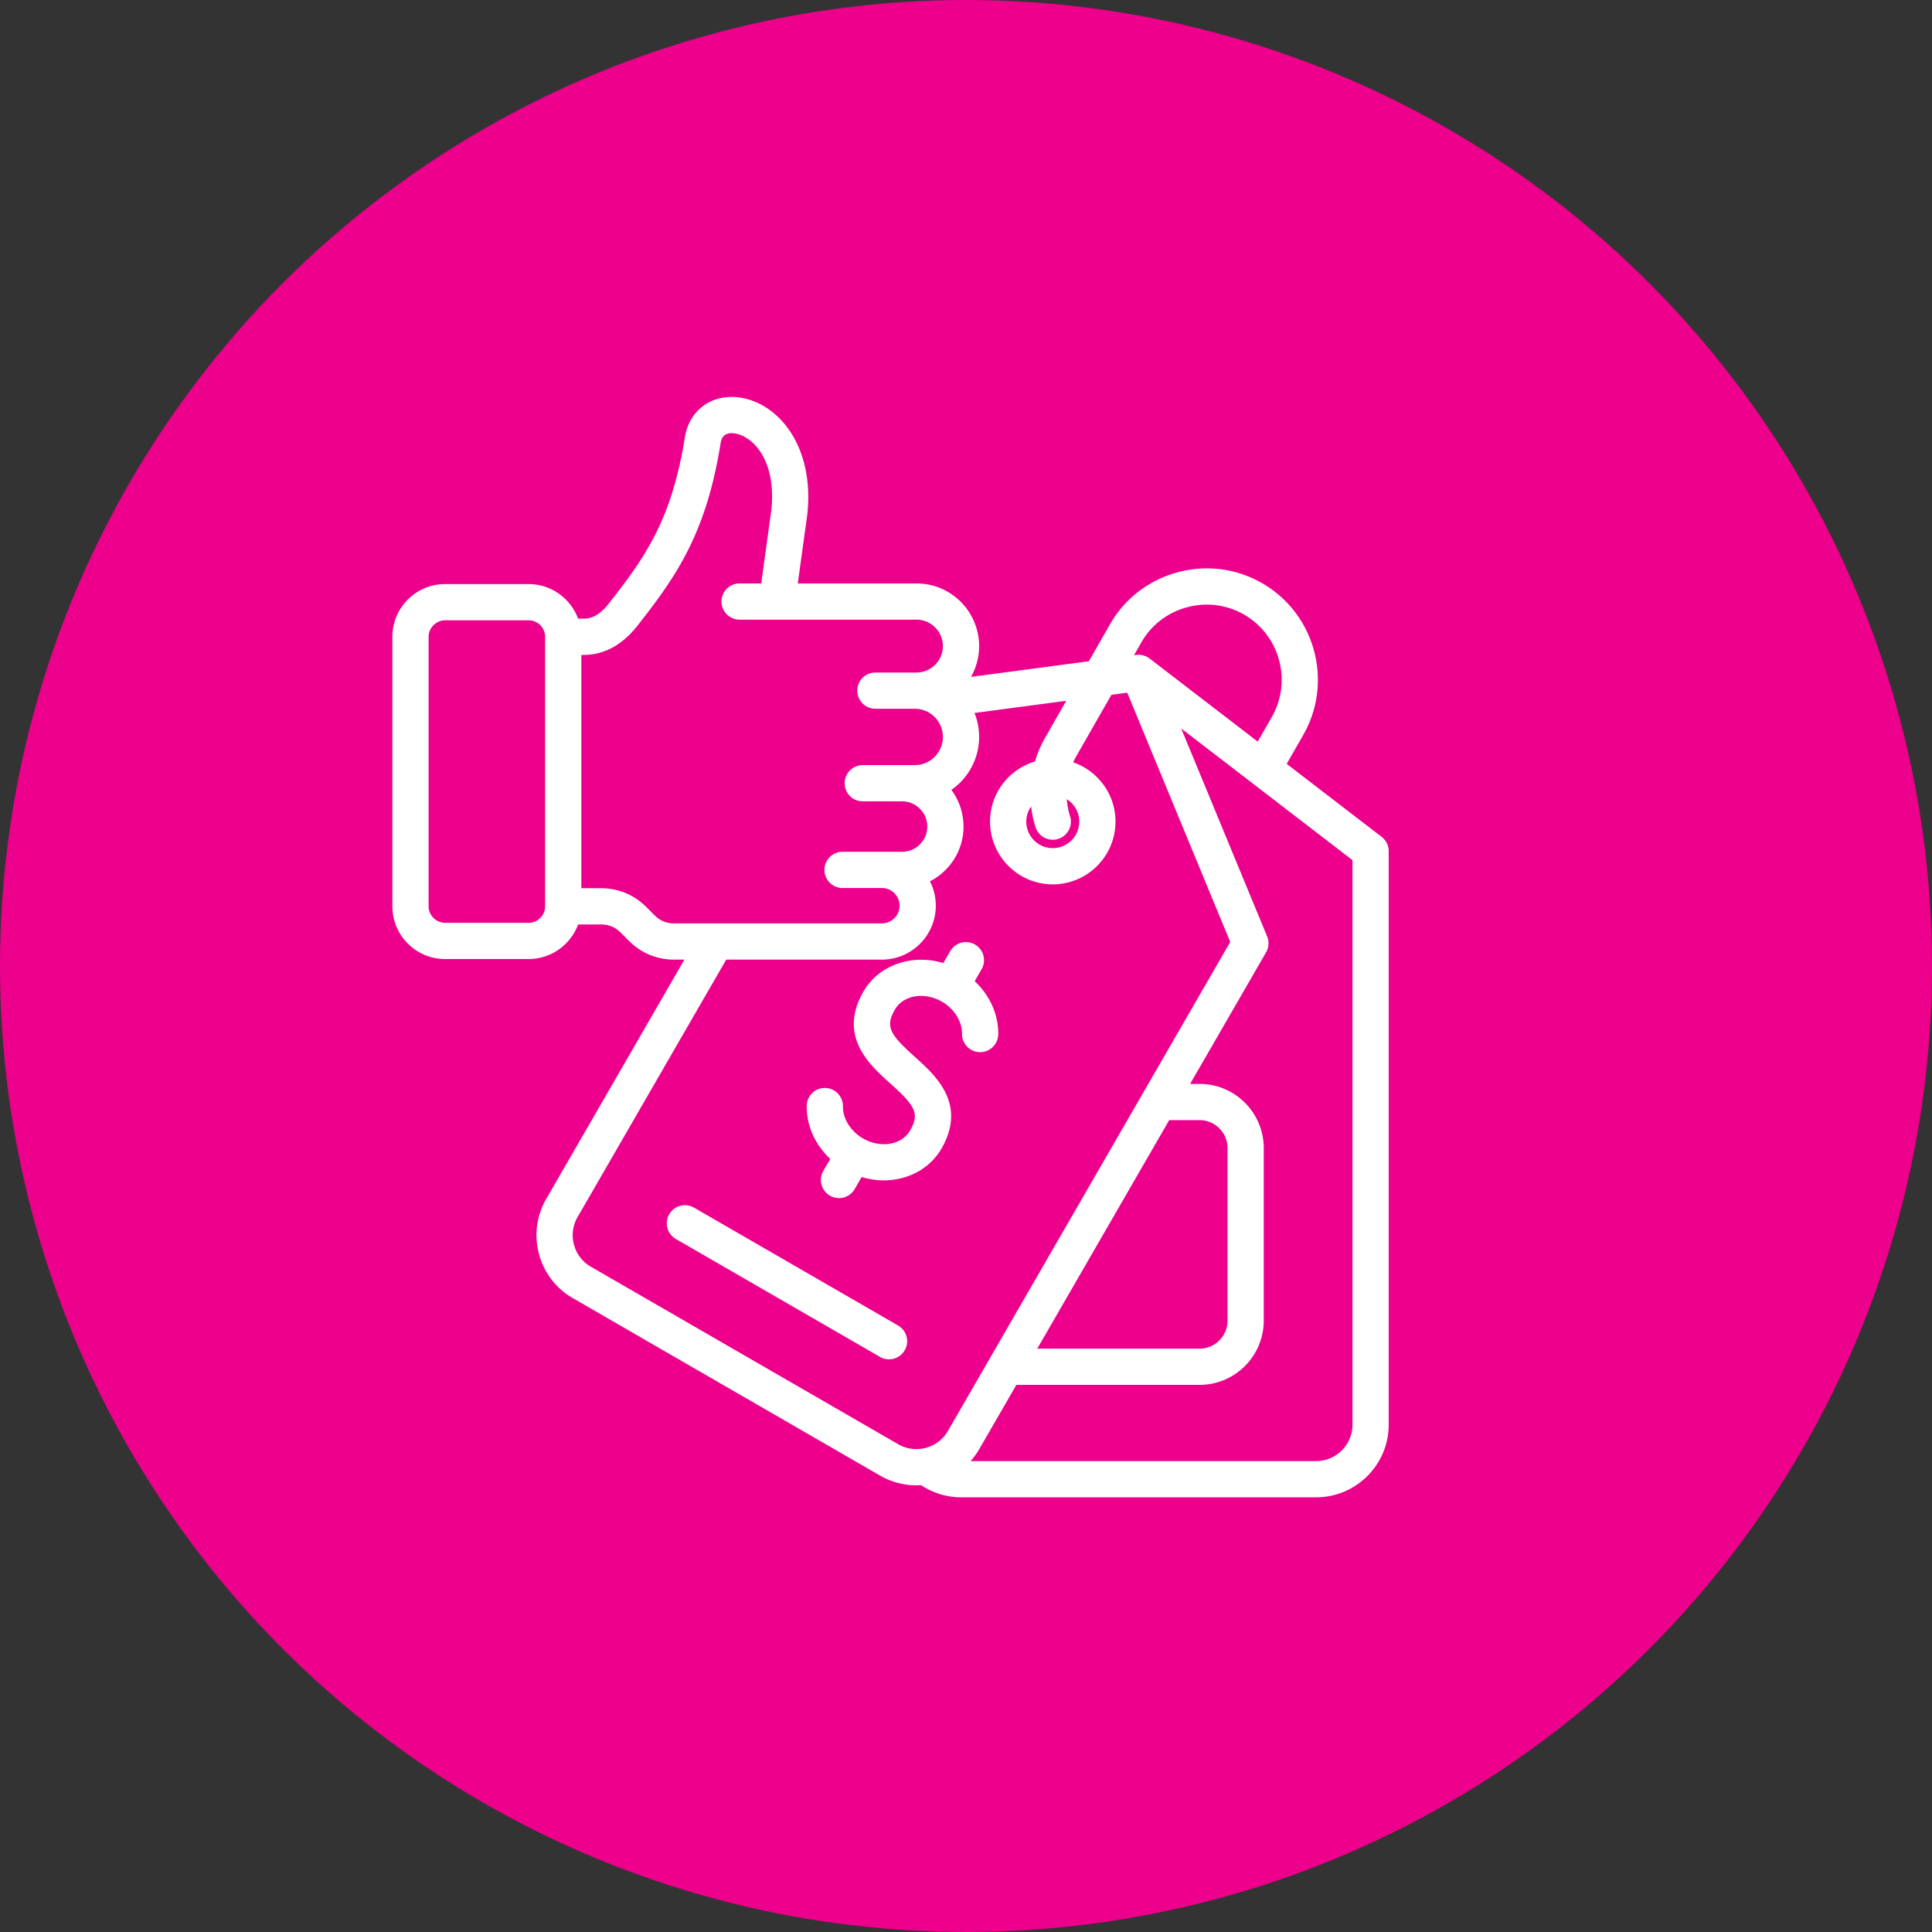
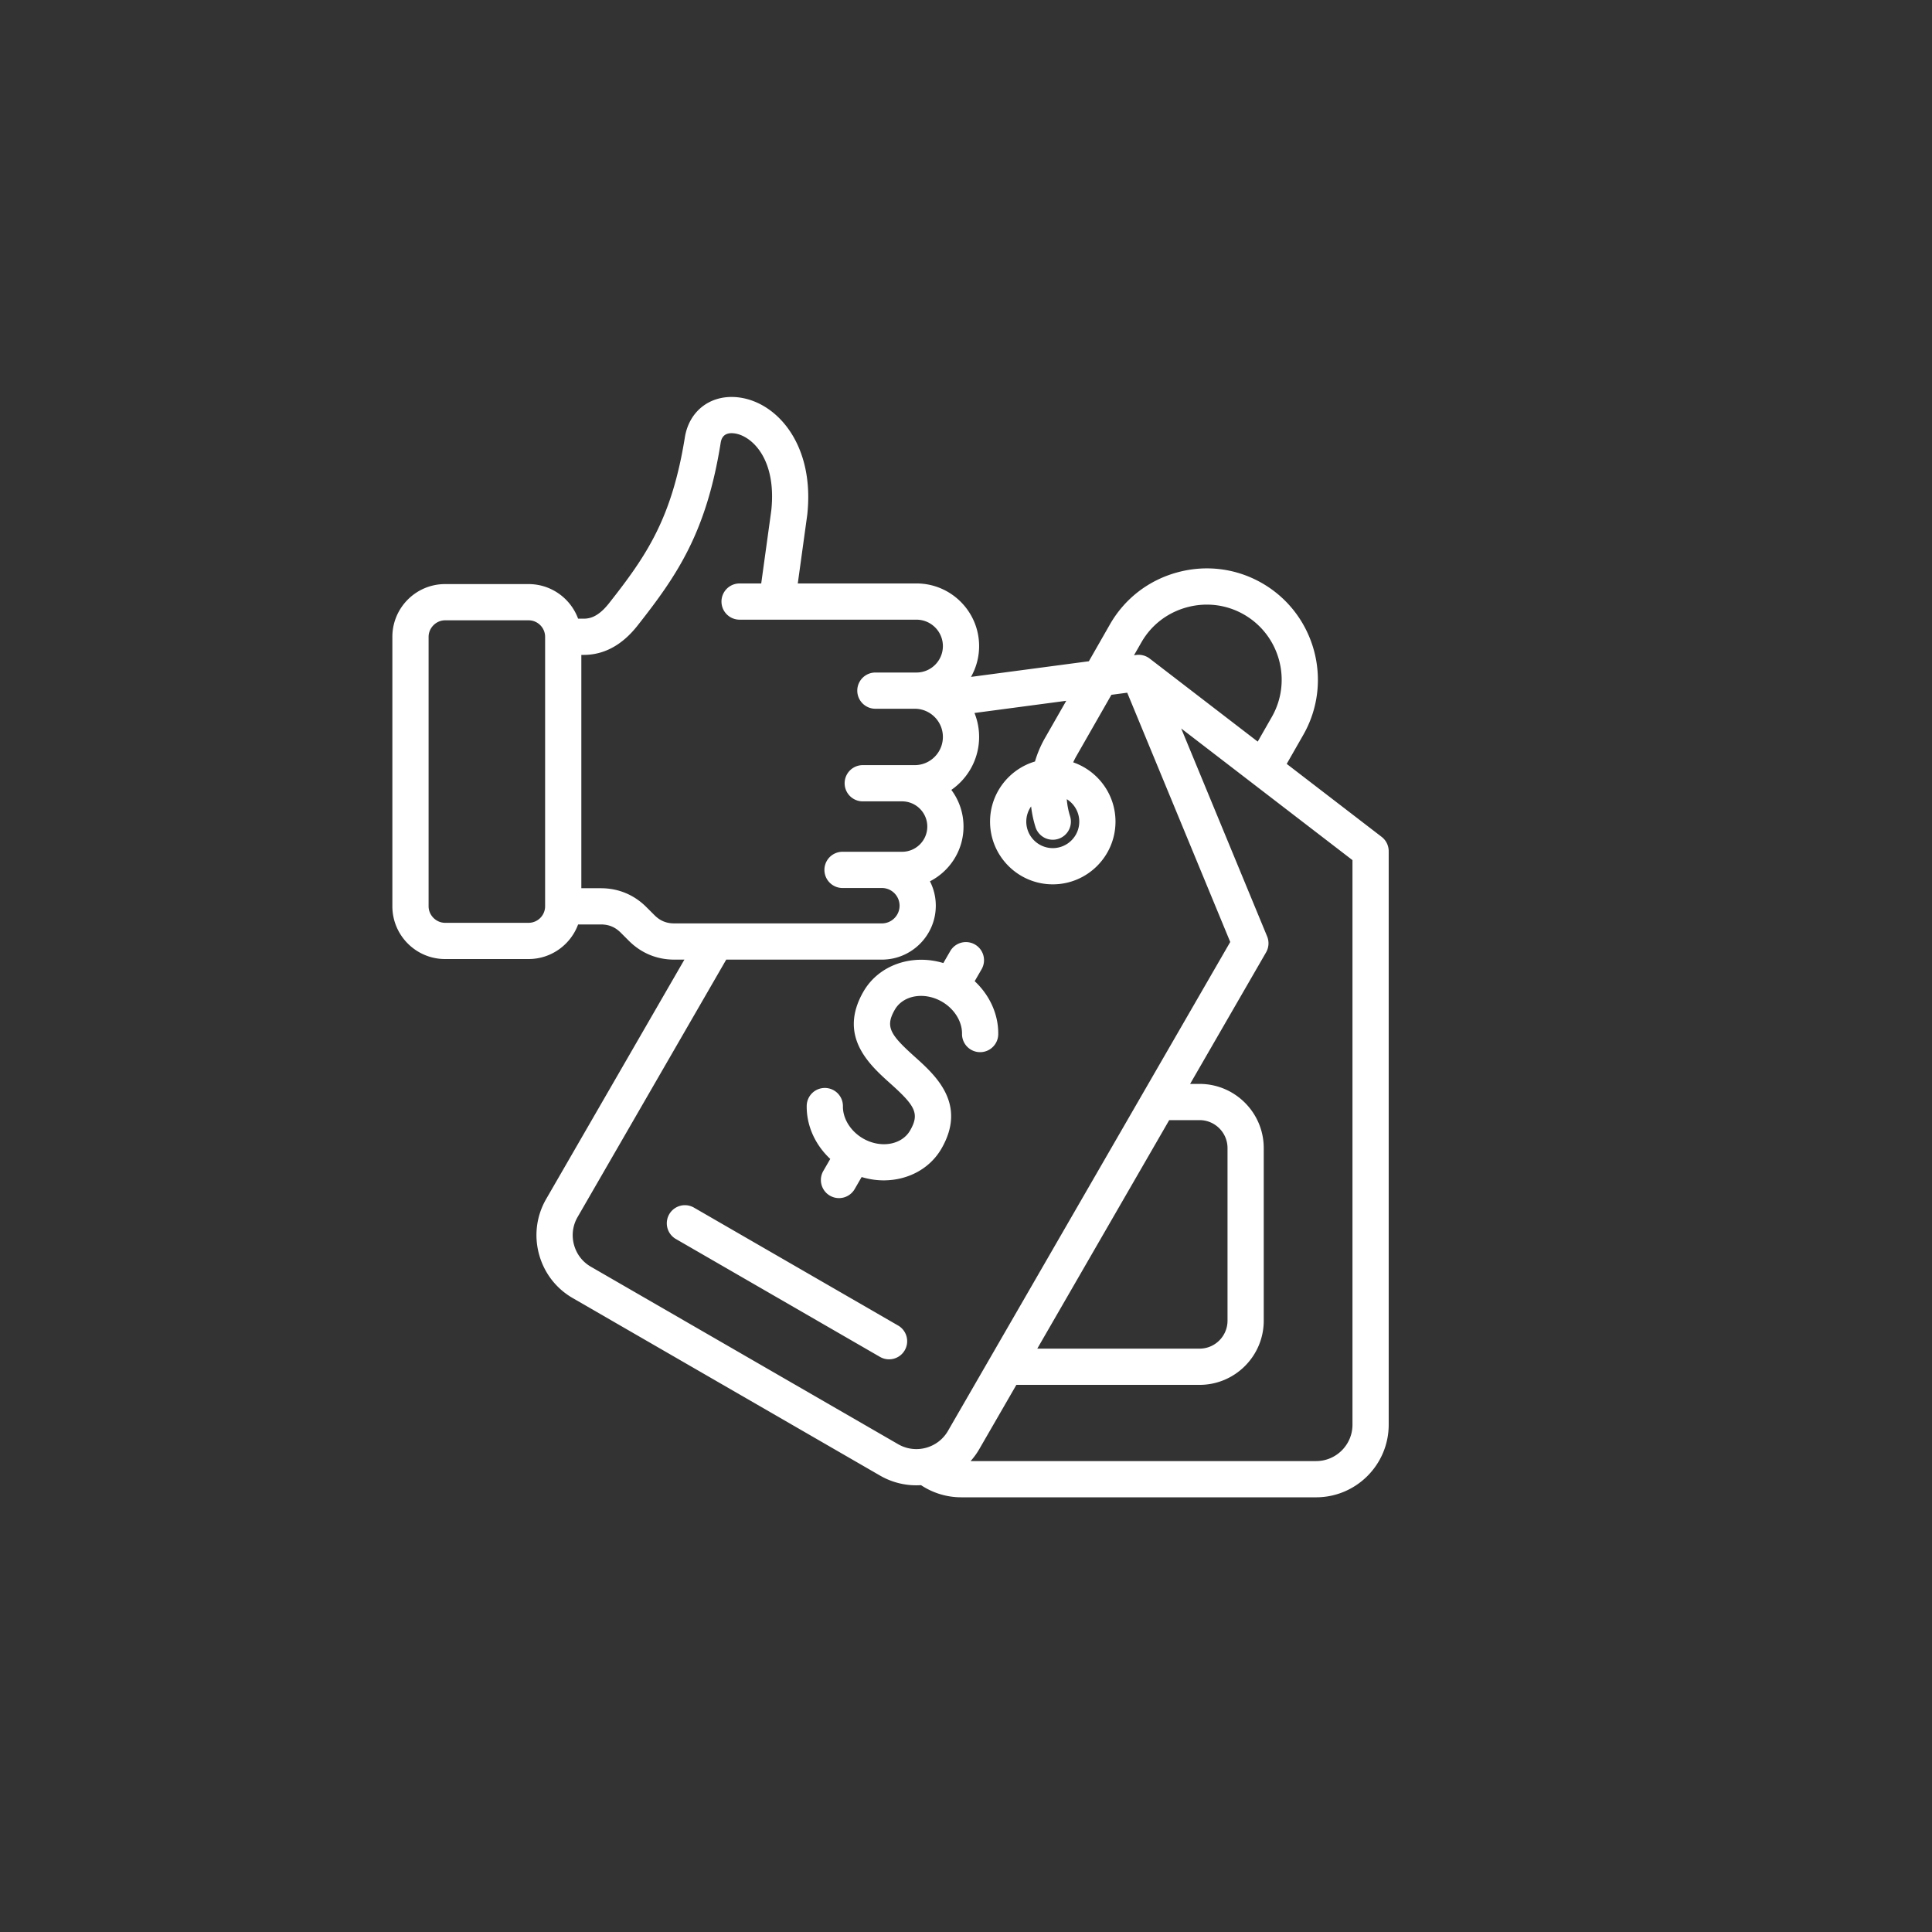
<svg xmlns="http://www.w3.org/2000/svg" xml:space="preserve" style="enable-background:new 0 0 512 512" viewBox="0 0 512 512" y="0" x="0" height="512" width="512" version="1.1">
  <rect x="0" y="0" width="512" height="512" fill="#333333" stroke="none" />
-   <circle shape="circle" fill="#ec008c" cy="256" cx="256" r="256" />
  <g transform="matrix(0.6,0,0,0.6,82.4,97.4)">
    <path data-sanitized-data-original="#000000" data-original="#000000" opacity="1" fill="#ffffff" d="M262.276 434.059a7.997 7.997 0 0 1-10.929 2.926l-90.255-52.129A8.001 8.001 0 0 1 169.094 371l90.255 52.129a8.001 8.001 0 0 1 2.927 10.929zm213.756-220.426v253.304c0 17.682-14.385 32.066-32.066 32.066H287.21a32.018 32.018 0 0 1-17.744-5.37 31.912 31.912 0 0 1-18.05-4.2l-135.763-78.414c-7.395-4.254-12.699-11.163-14.925-19.447-2.226-8.288-1.096-16.931 3.183-24.336l61.044-105.721h-4.483c-7.676 0-14.611-2.878-20.057-8.324l-3.572-3.572c-2.482-2.482-5.269-3.638-8.771-3.638h-10.065c-3.279 8.908-11.85 15.279-21.882 15.279H59.247c-12.836 0-23.279-10.456-23.279-23.307V118.954c0-12.852 10.443-23.307 23.279-23.307h36.878c10.032 0 18.603 6.371 21.882 15.279h2.44c2.709 0 6.426-.767 11.162-6.746 16.538-20.988 27.816-37.452 33.578-73.511 2.017-11.978 11.931-19.116 24.117-17.426 16.984 2.354 33.242 21.294 29.918 51.757a8.71 8.71 0 0 1-.028.226l-4.159 30.138h52.417c15.259 0 27.672 12.414 27.672 27.672 0 4.942-1.305 9.583-3.584 13.603l52.058-6.907 9.29-16.251c6.485-11.365 17.056-19.536 29.764-23.002 12.702-3.465 25.958-1.8 37.329 4.689 23.549 13.471 31.762 43.57 18.316 67.1l-7.312 12.796 41.922 32.225a8 8 0 0 1 3.125 6.343zm-112.491-86.546.995-.132a7.987 7.987 0 0 1 5.924 1.592l.003-.004 47.719 36.68 6.224-10.892c9.07-15.874 3.525-36.181-12.362-45.269-7.655-4.368-16.6-5.486-25.182-3.146-8.581 2.341-15.712 7.846-20.081 15.501l-3.241 5.669zm-260.108-8.132c0-4.029-3.278-7.307-7.307-7.307H59.248c-3.945 0-7.279 3.346-7.279 7.307v118.999c0 3.961 3.333 7.307 7.279 7.307h36.878c4.029 0 7.307-3.278 7.307-7.307zm57.04 126.561h91.701c4.311 0 7.817-3.507 7.817-7.817s-3.507-7.817-7.817-7.817h-17.376a8 8 0 0 1 0-16h26.306c6.139 0 11.134-4.995 11.134-11.134s-4.995-11.134-11.134-11.134h-17.376a8 8 0 0 1 0-16h22.96c6.858 0 12.438-5.592 12.438-12.466s-5.58-12.438-12.438-12.438h-17.376a8 8 0 0 1 0-16h18.142c6.436 0 11.672-5.236 11.672-11.672s-5.236-11.672-11.672-11.672h-78.123a8 8 0 0 1 0-16h9.554l4.445-32.208c2.452-22.836-8.64-33.013-16.222-34.064-5.302-.736-5.926 2.955-6.131 4.168-6.347 39.725-19.261 58.565-36.812 80.838-6.746 8.518-14.721 12.828-23.717 12.828h-1.014v103.056h8.64c7.694 0 14.639 2.878 20.085 8.324l3.572 3.572c2.482 2.482 5.26 3.638 8.743 3.638zm98.934 230.056c7.673 4.413 17.525 1.773 21.954-5.891l124.68-215.958-45.497-110.098-6.987.927-15.493 27.101a32.592 32.592 0 0 0-1.383 2.727c10.857 3.751 18.68 14.068 18.68 26.185 0 15.274-12.427 27.701-27.701 27.701s-27.701-12.426-27.701-27.701c0-12.543 8.382-23.159 19.837-26.557a48.648 48.648 0 0 1 4.375-10.292l9.443-16.518-40.535 5.378a28.292 28.292 0 0 1 2.046 10.571c0 9.687-4.859 18.259-12.265 23.403a26.993 26.993 0 0 1 5.377 16.197c0 10.533-6.033 19.683-14.824 24.178a23.679 23.679 0 0 1 2.579 10.773c0 13.133-10.685 23.817-23.817 23.817h-68.742l-65.666 113.724c-2.139 3.702-2.702 8.028-1.585 12.183 1.115 4.151 3.765 7.608 7.462 9.735l135.763 78.414zm56.553-275.007c0 6.452 5.249 11.701 11.701 11.701s11.701-5.249 11.701-11.701c0-4.179-2.209-7.843-5.514-9.913a33.522 33.522 0 0 0 1.442 7.506 8.001 8.001 0 0 1-7.631 10.41 8.002 8.002 0 0 1-7.627-5.595 49.361 49.361 0 0 1-1.939-9.121 11.626 11.626 0 0 0-2.133 6.713zm4.857 232.775h71.672c6.812 0 12.353-5.542 12.353-12.353v-76.224c0-6.811-5.542-12.353-12.353-12.353h-13.402l-58.27 100.929zm139.216-215.766-75.647-58.149 37.948 91.83a8 8 0 0 1-.465 7.055l-33.544 58.101h4.165c15.634 0 28.353 12.719 28.353 28.353v76.224c0 15.634-12.719 28.353-28.353 28.353h-80.91l-16.364 28.343a31.96 31.96 0 0 1-3.849 5.32h152.6c8.859 0 16.066-7.208 16.066-16.066V217.575zM229.377 349.55l-3.063 5.299a8 8 0 0 0 13.852 8.008l3.072-5.313c3.233.977 6.522 1.471 9.754 1.471 10.438 0 20.258-4.963 25.502-14.021 11.408-19.766-2.604-32.335-11.876-40.653-10.884-9.764-13.043-13.225-8.708-20.736 3.712-6.413 13.042-7.989 20.789-3.52l.003.002c5.467 3.166 8.95 8.737 8.874 14.193a8 8 0 0 0 7.887 8.111c4.397.066 8.049-3.47 8.111-7.887.123-8.776-3.743-17.245-10.401-23.464l3.063-5.298a8 8 0 0 0-13.851-8.009l-3.063 5.298c-13.678-4.135-28.395.7-35.264 12.565-11.407 19.766 2.604 32.335 11.876 40.653 10.884 9.764 13.044 13.225 8.708 20.736-3.713 6.413-13.042 7.989-20.789 3.519-5.469-3.166-8.954-8.738-8.877-14.196a8 8 0 0 0-7.887-8.111h-.114a8 8 0 0 0-7.997 7.888c-.123 8.776 3.743 17.246 10.401 23.464z" />
  </g>
</svg>